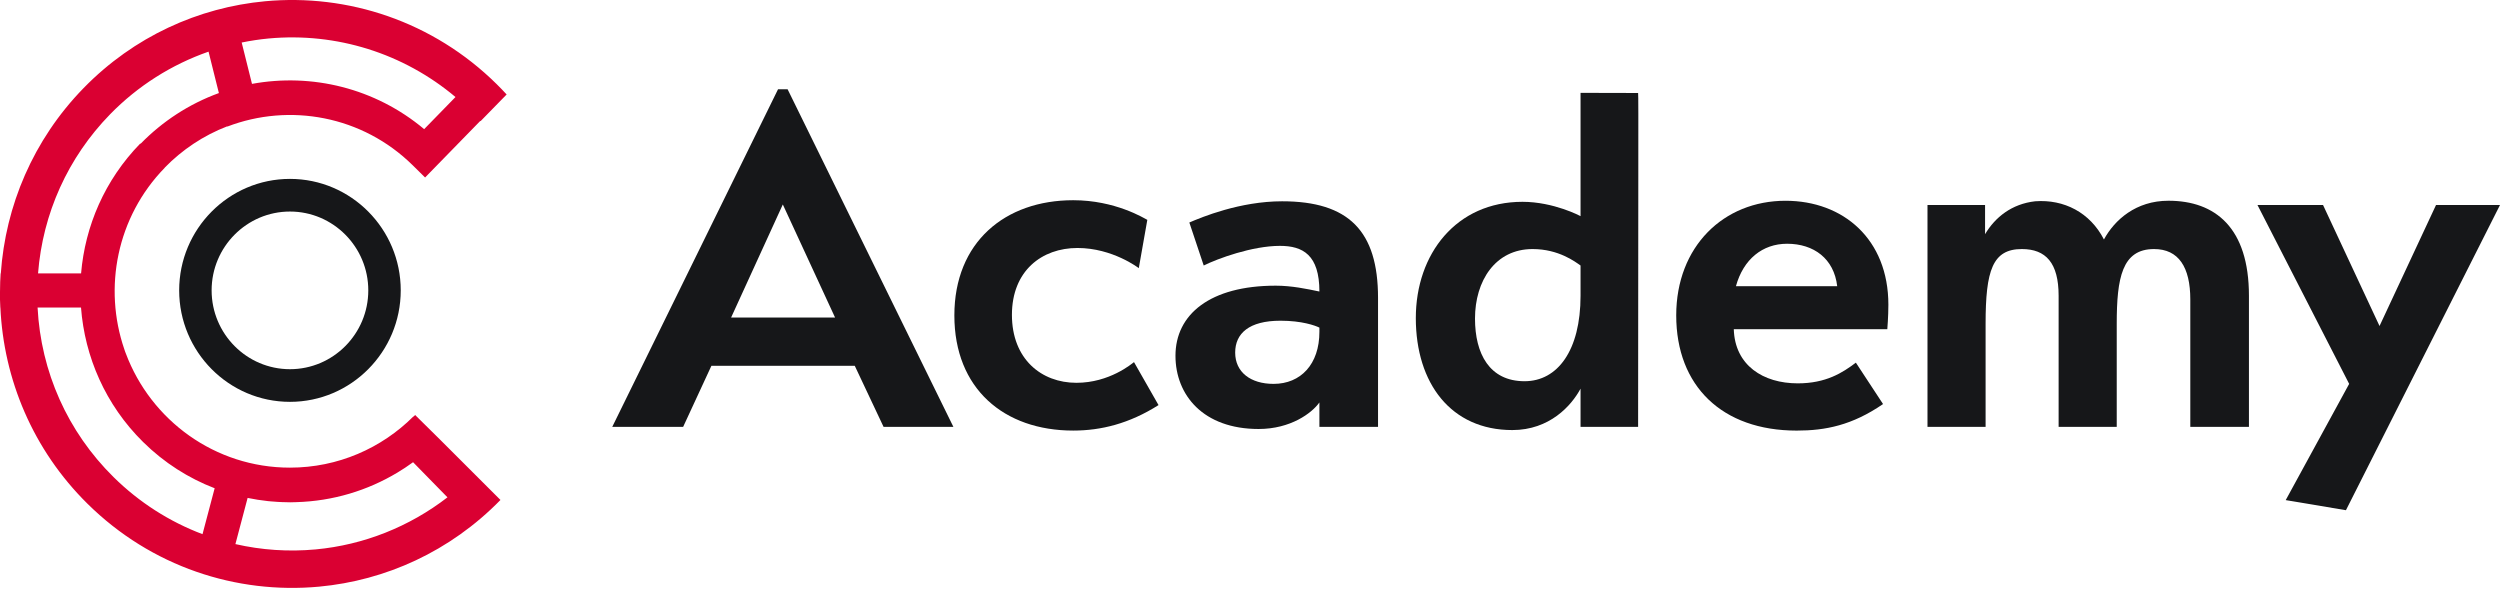
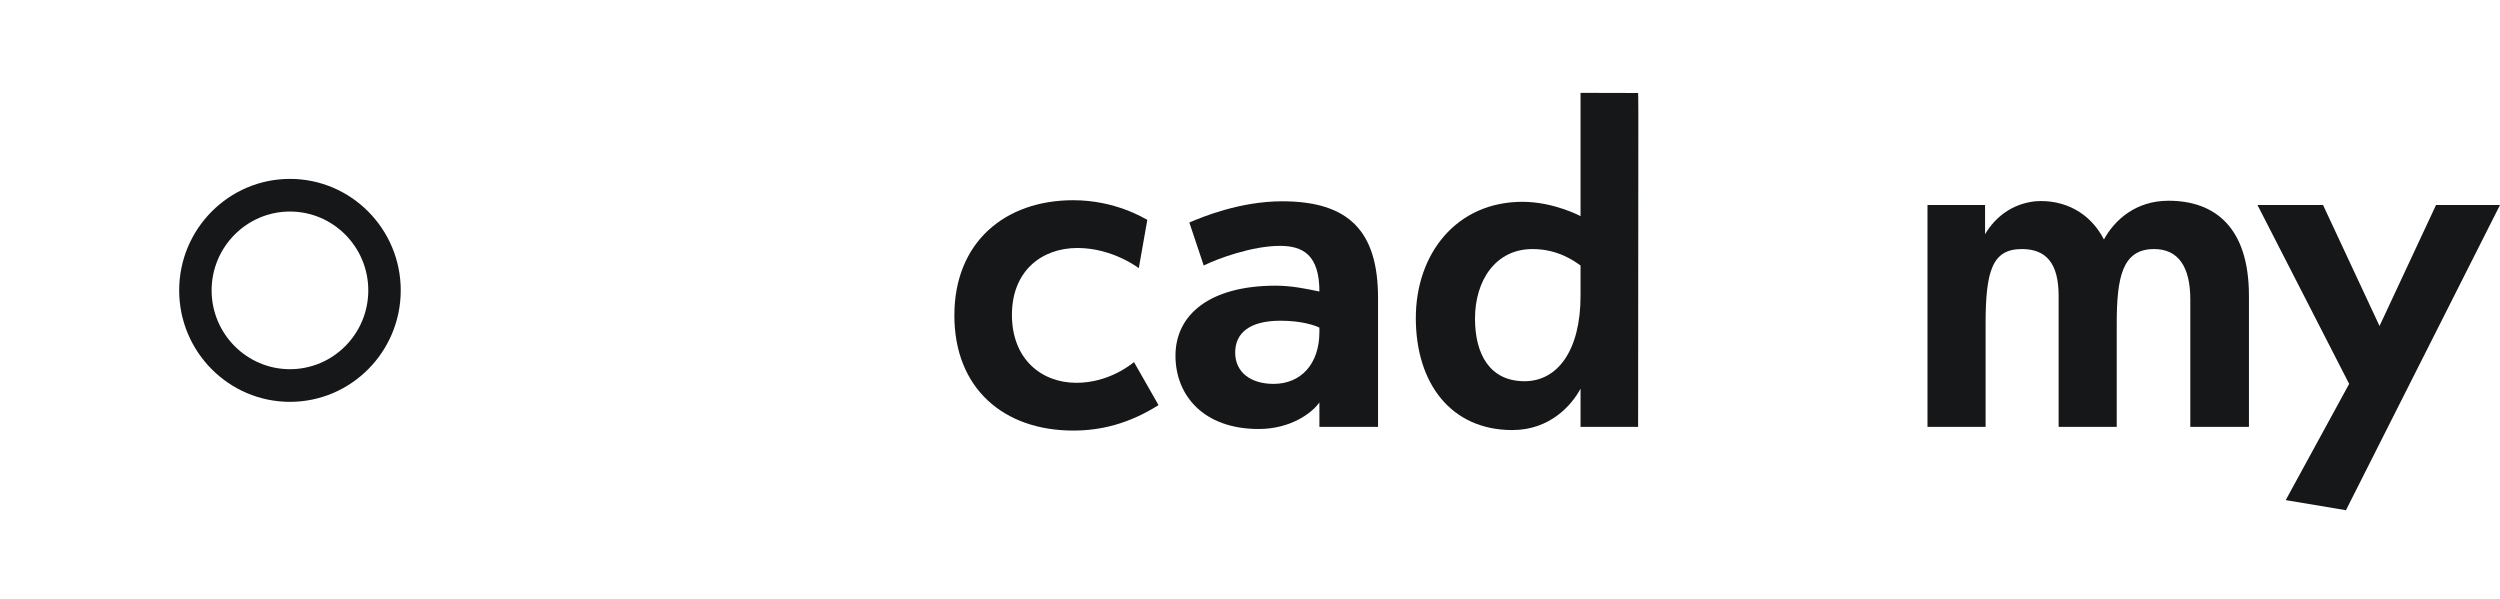
<svg xmlns="http://www.w3.org/2000/svg" width="196" height="47" viewBox="0 0 196 47" fill="none">
  <g id="Group 20204693">
    <g id="Vector">
      <path d="M14.047 22.765C14.047 27.584 17.944 31.505 22.733 31.505C27.522 31.505 31.418 27.584 31.418 22.765C31.418 17.947 27.522 14.025 22.733 14.025C17.944 14.025 14.047 17.947 14.047 22.765ZM28.874 22.765C28.874 26.173 26.119 28.945 22.733 28.945C19.346 28.945 16.591 26.173 16.591 22.765C16.591 19.357 19.347 16.585 22.733 16.585C26.118 16.585 28.874 19.358 28.874 22.765Z" fill="#161719" />
-       <path d="M32.547 32.537C32.503 32.582 32.457 32.623 32.413 32.666L32.403 32.658C29.919 35.133 26.502 36.663 22.73 36.663C16.849 36.663 11.832 32.946 9.868 27.719C9.849 27.668 9.827 27.617 9.808 27.564C9.787 27.504 9.768 27.442 9.746 27.381C8.096 22.573 9.144 17.02 12.919 13.149L12.914 13.144C14.285 11.737 15.952 10.622 17.814 9.904L17.819 9.924C22.688 8.057 28.411 9.061 32.366 12.967L33.327 13.916L37.654 9.48C37.661 9.487 37.667 9.494 37.674 9.501L39.72 7.407C39.468 7.133 39.211 6.863 38.943 6.6C33.941 1.658 27.258 -0.503 20.784 0.098C15.578 0.583 10.506 2.854 6.557 6.902C2.585 10.974 0.43 16.154 0.064 21.433H0.05L0.015 22.085L0 22.892V23.491L0.025 24.114H0.03C0.288 29.722 2.563 35.25 6.858 39.492C11.86 44.435 18.543 46.596 25.017 45.994C30.219 45.511 35.288 43.241 39.236 39.197L34.468 34.434L32.547 32.537ZM21.053 3.018C26.386 2.523 31.642 4.184 35.71 7.607L33.254 10.125C29.404 6.895 24.427 5.717 19.756 6.576L18.948 3.334C19.641 3.193 20.343 3.084 21.053 3.018ZM8.635 8.957C10.809 6.729 13.458 5.059 16.35 4.049L17.099 7.05L17.161 7.296C14.82 8.148 12.728 9.521 11.02 11.272L10.998 11.252C8.214 14.105 6.669 17.728 6.357 21.433H2.983C3.352 16.737 5.317 12.358 8.635 8.957ZM15.877 41.879C13.297 40.905 10.916 39.393 8.898 37.399C5.298 33.843 3.206 29.152 2.946 24.112L6.351 24.11C6.644 27.966 8.264 31.735 11.216 34.65C12.872 36.286 14.788 37.494 16.829 38.279L15.877 41.879ZM24.748 43.074C22.614 43.272 20.494 43.124 18.456 42.657L19.413 39.037C19.94 39.145 20.471 39.23 21.005 39.287C21.082 39.294 21.16 39.301 21.237 39.308C21.412 39.324 21.587 39.338 21.762 39.348C21.871 39.354 21.98 39.359 22.089 39.364C22.231 39.369 22.373 39.373 22.514 39.375C22.593 39.377 22.671 39.381 22.75 39.381C22.804 39.381 22.857 39.377 22.911 39.377C23.015 39.377 23.117 39.372 23.221 39.369C26.116 39.288 28.822 38.453 31.155 37.052C31.157 37.051 31.159 37.05 31.161 37.049C31.35 36.935 31.536 36.817 31.72 36.696C31.749 36.677 31.777 36.659 31.805 36.64C31.981 36.525 32.153 36.404 32.323 36.28C32.344 36.265 32.364 36.252 32.385 36.237L35.081 38.991C32.1 41.294 28.517 42.724 24.748 43.074Z" fill="#DA0032" />
    </g>
    <g id="Vector_2">
-       <path d="M69.272 33.467L67.015 28.681H55.773L53.558 33.467H48L60.997 7H61.749L74.746 33.467H69.272ZM57.319 24.894H65.469L61.373 16.03L57.319 24.894Z" fill="#161719" />
      <path d="M74.822 24.728C74.822 18.985 78.792 15.697 84.141 15.697C87.442 15.697 89.699 17.112 89.95 17.237L89.281 21.023C89.281 21.023 87.234 19.442 84.475 19.442C81.676 19.442 79.335 21.232 79.335 24.686C79.335 28.14 81.634 30.012 84.392 30.012C86.983 30.012 88.739 28.514 88.906 28.389L90.828 31.759C88.529 33.216 86.315 33.757 84.142 33.757C78.708 33.758 74.822 30.471 74.822 24.728Z" fill="#161719" />
      <path d="M103.441 33.467V31.552C102.856 32.384 101.184 33.633 98.676 33.633C94.33 33.633 92.157 30.97 92.157 27.89C92.157 24.644 94.874 22.397 100.014 22.397C101.267 22.397 102.438 22.646 103.441 22.855C103.441 19.984 102.145 19.276 100.349 19.276C98.176 19.276 95.459 20.275 94.372 20.816L93.244 17.445C94.205 17.029 97.214 15.781 100.515 15.781C105.739 15.781 108.038 18.112 108.038 23.355V33.467H103.441ZM99.847 30.096C101.979 30.096 103.441 28.556 103.441 26.018V25.685C103.107 25.518 102.062 25.144 100.39 25.144C97.924 25.144 96.838 26.143 96.838 27.642C96.838 29.18 98.05 30.096 99.847 30.096Z" fill="#161719" />
      <path d="M111 24.936C111 19.9 114.177 15.822 119.359 15.822C121.825 15.822 123.915 16.945 123.915 16.945V7.28L128.428 7.291C128.469 7.333 128.428 15.906 128.428 33.467H123.915V30.471C123.204 31.802 121.49 33.717 118.566 33.717C113.759 33.717 111 30.055 111 24.936ZM119.526 29.888C122.117 29.888 123.915 27.474 123.915 23.188V20.816C123.497 20.525 122.201 19.526 120.153 19.526C117.227 19.526 115.64 22.023 115.64 24.978C115.64 27.724 116.768 29.888 119.526 29.888Z" fill="#161719" />
-       <path d="M140.944 30.055C143.159 30.055 144.454 29.223 145.5 28.432L147.631 31.678C145.207 33.342 143.118 33.759 140.861 33.759C135.011 33.759 131.416 30.264 131.416 24.728C131.416 19.319 135.135 15.74 139.983 15.74C144.497 15.74 148.049 18.736 148.049 23.896C148.049 24.812 147.965 25.811 147.965 25.811H135.929C136.013 28.64 138.228 30.055 140.944 30.055ZM136.097 22.439H144.037C143.787 20.275 142.199 19.11 140.109 19.11C138.186 19.11 136.682 20.317 136.097 22.439Z" fill="#161719" />
      <path d="M171.72 23.479C171.72 20.941 170.8 19.526 168.878 19.526C166.37 19.526 165.952 21.773 165.952 25.394V33.467H161.396V23.188C161.396 20.608 160.393 19.526 158.513 19.526C156.214 19.526 155.671 21.19 155.671 25.394V33.467H151.115V16.072H155.629V18.36C156.423 17.029 157.719 15.988 159.557 15.78C161.814 15.614 163.862 16.655 164.949 18.776C165.784 17.237 167.457 15.738 170.006 15.738C173.684 15.738 176.317 17.861 176.317 23.187V33.466H171.72V23.479Z" fill="#161719" />
      <path d="M184.174 30.096L176.986 16.072H182.126L186.555 25.56L190.985 16.072H196L183.922 40L179.2 39.209L184.174 30.096Z" fill="#161719" />
    </g>
  </g>
</svg>